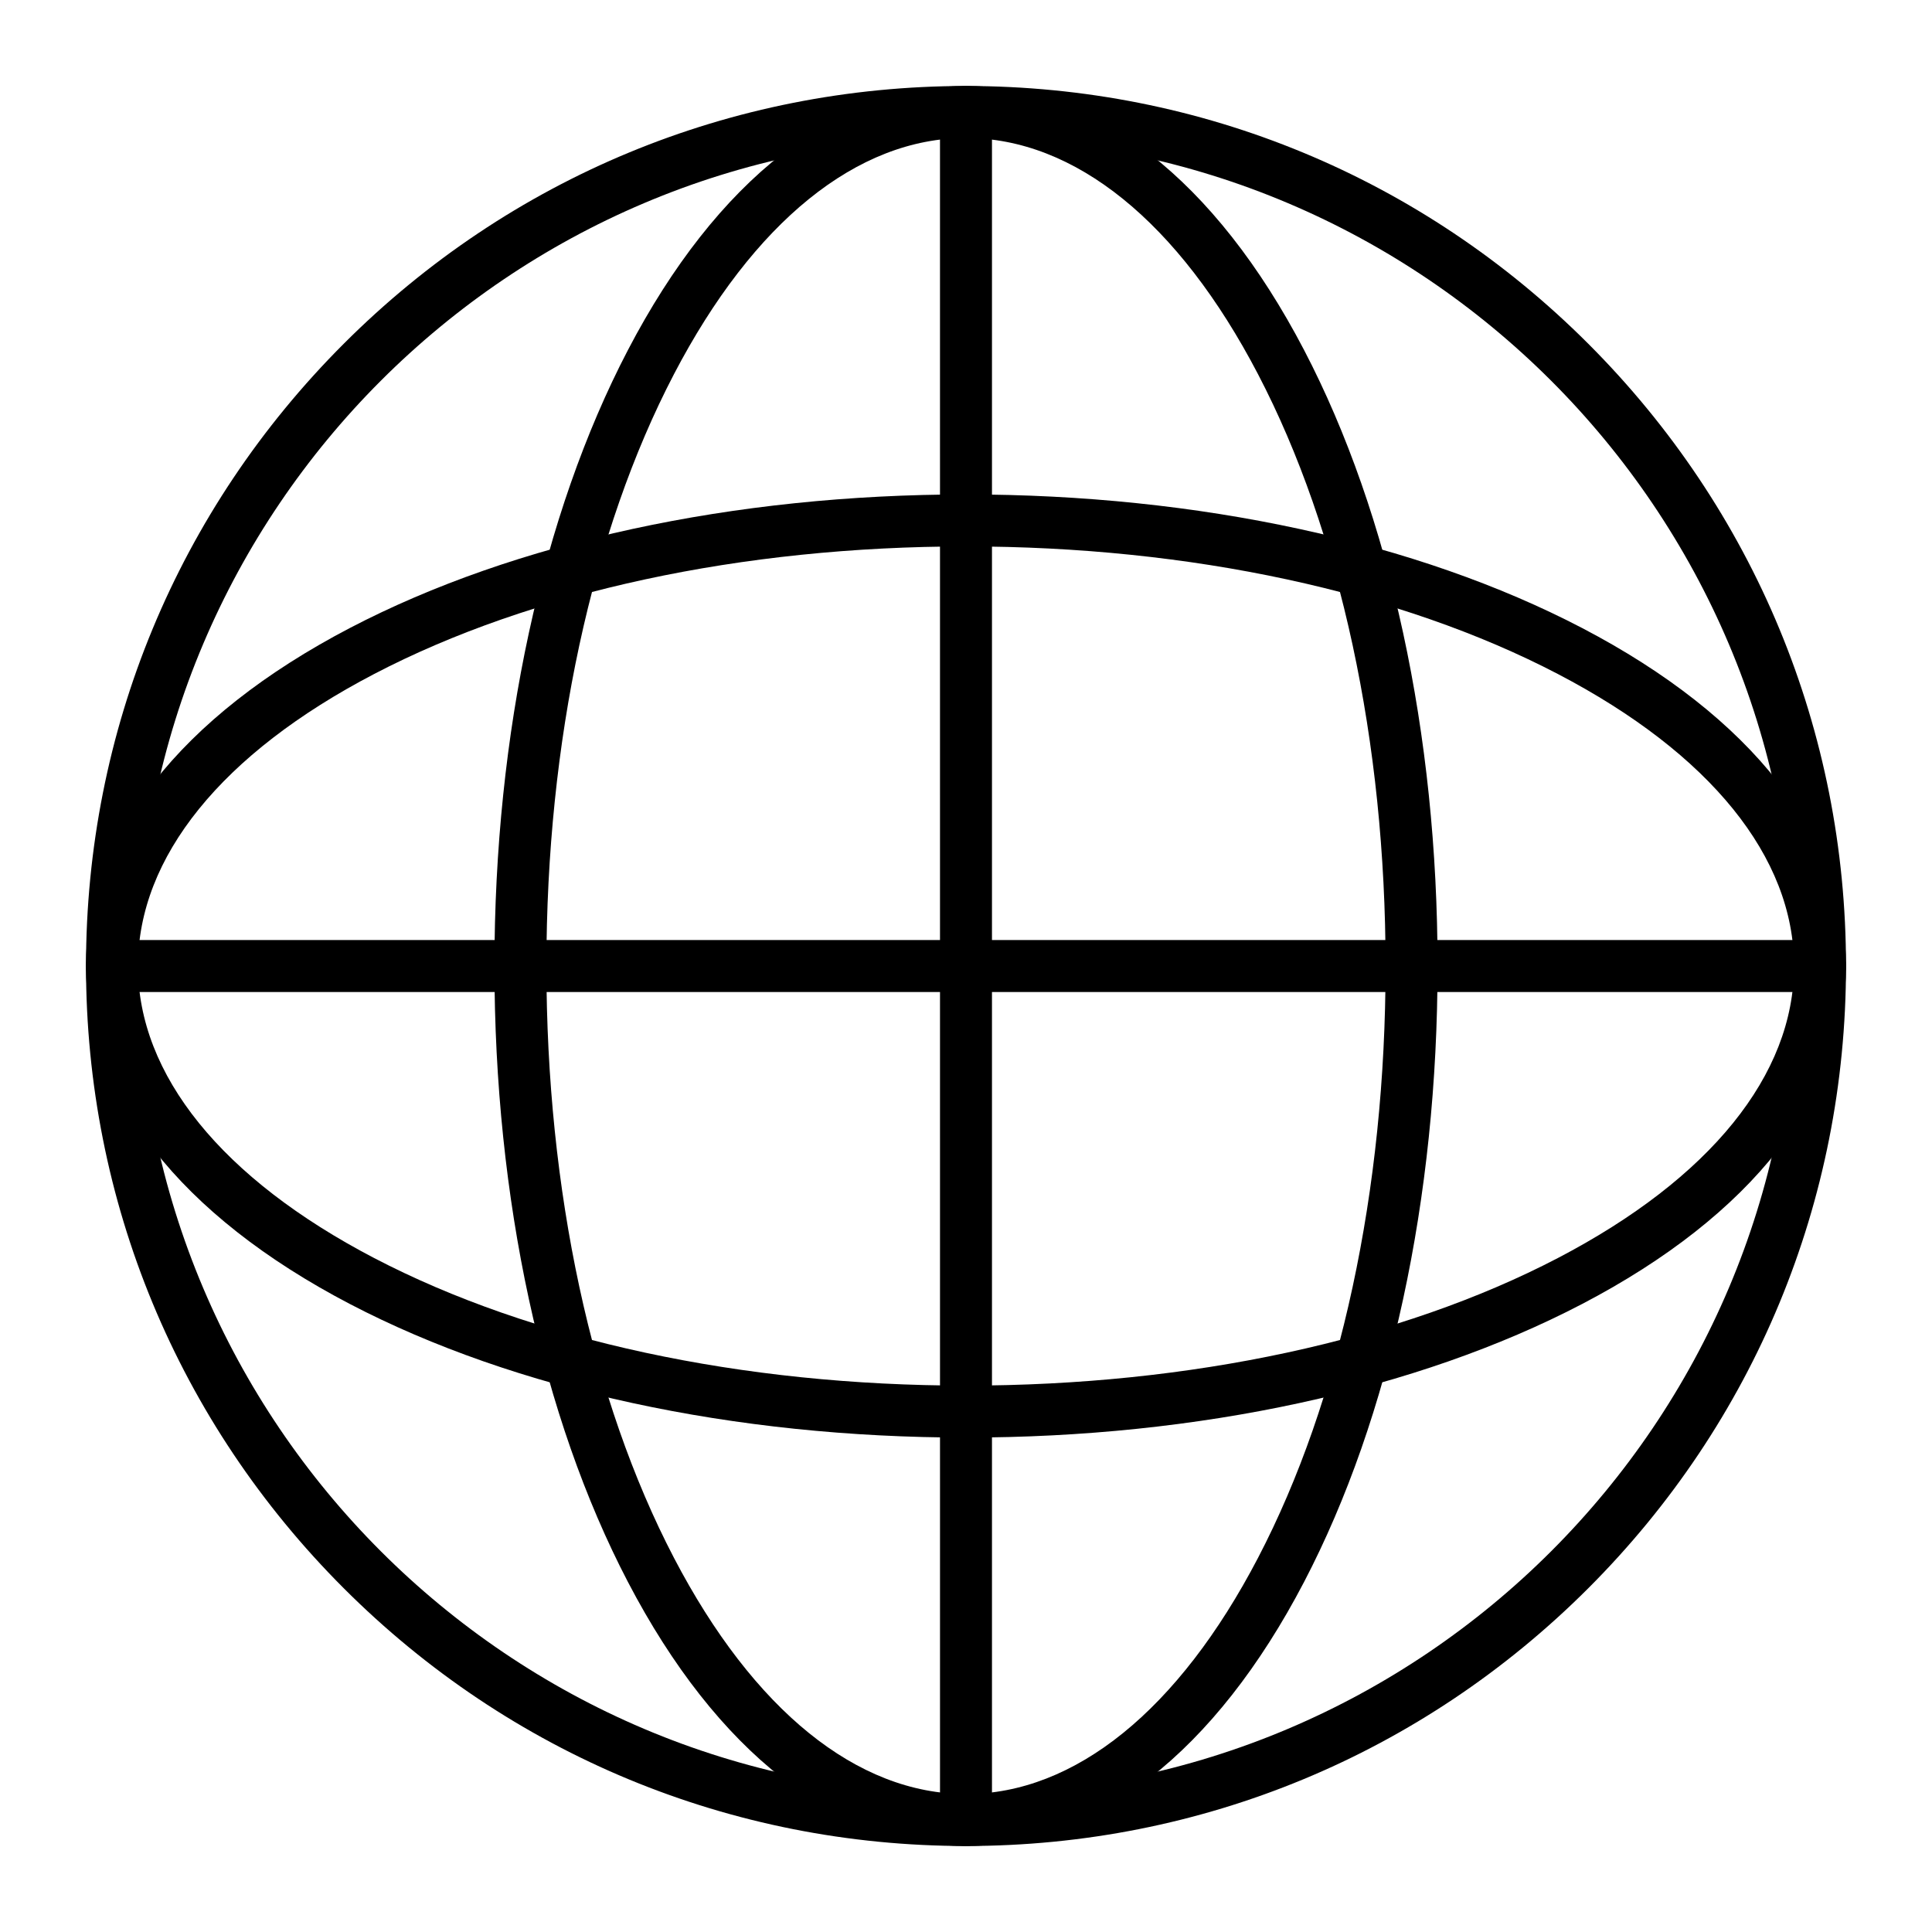
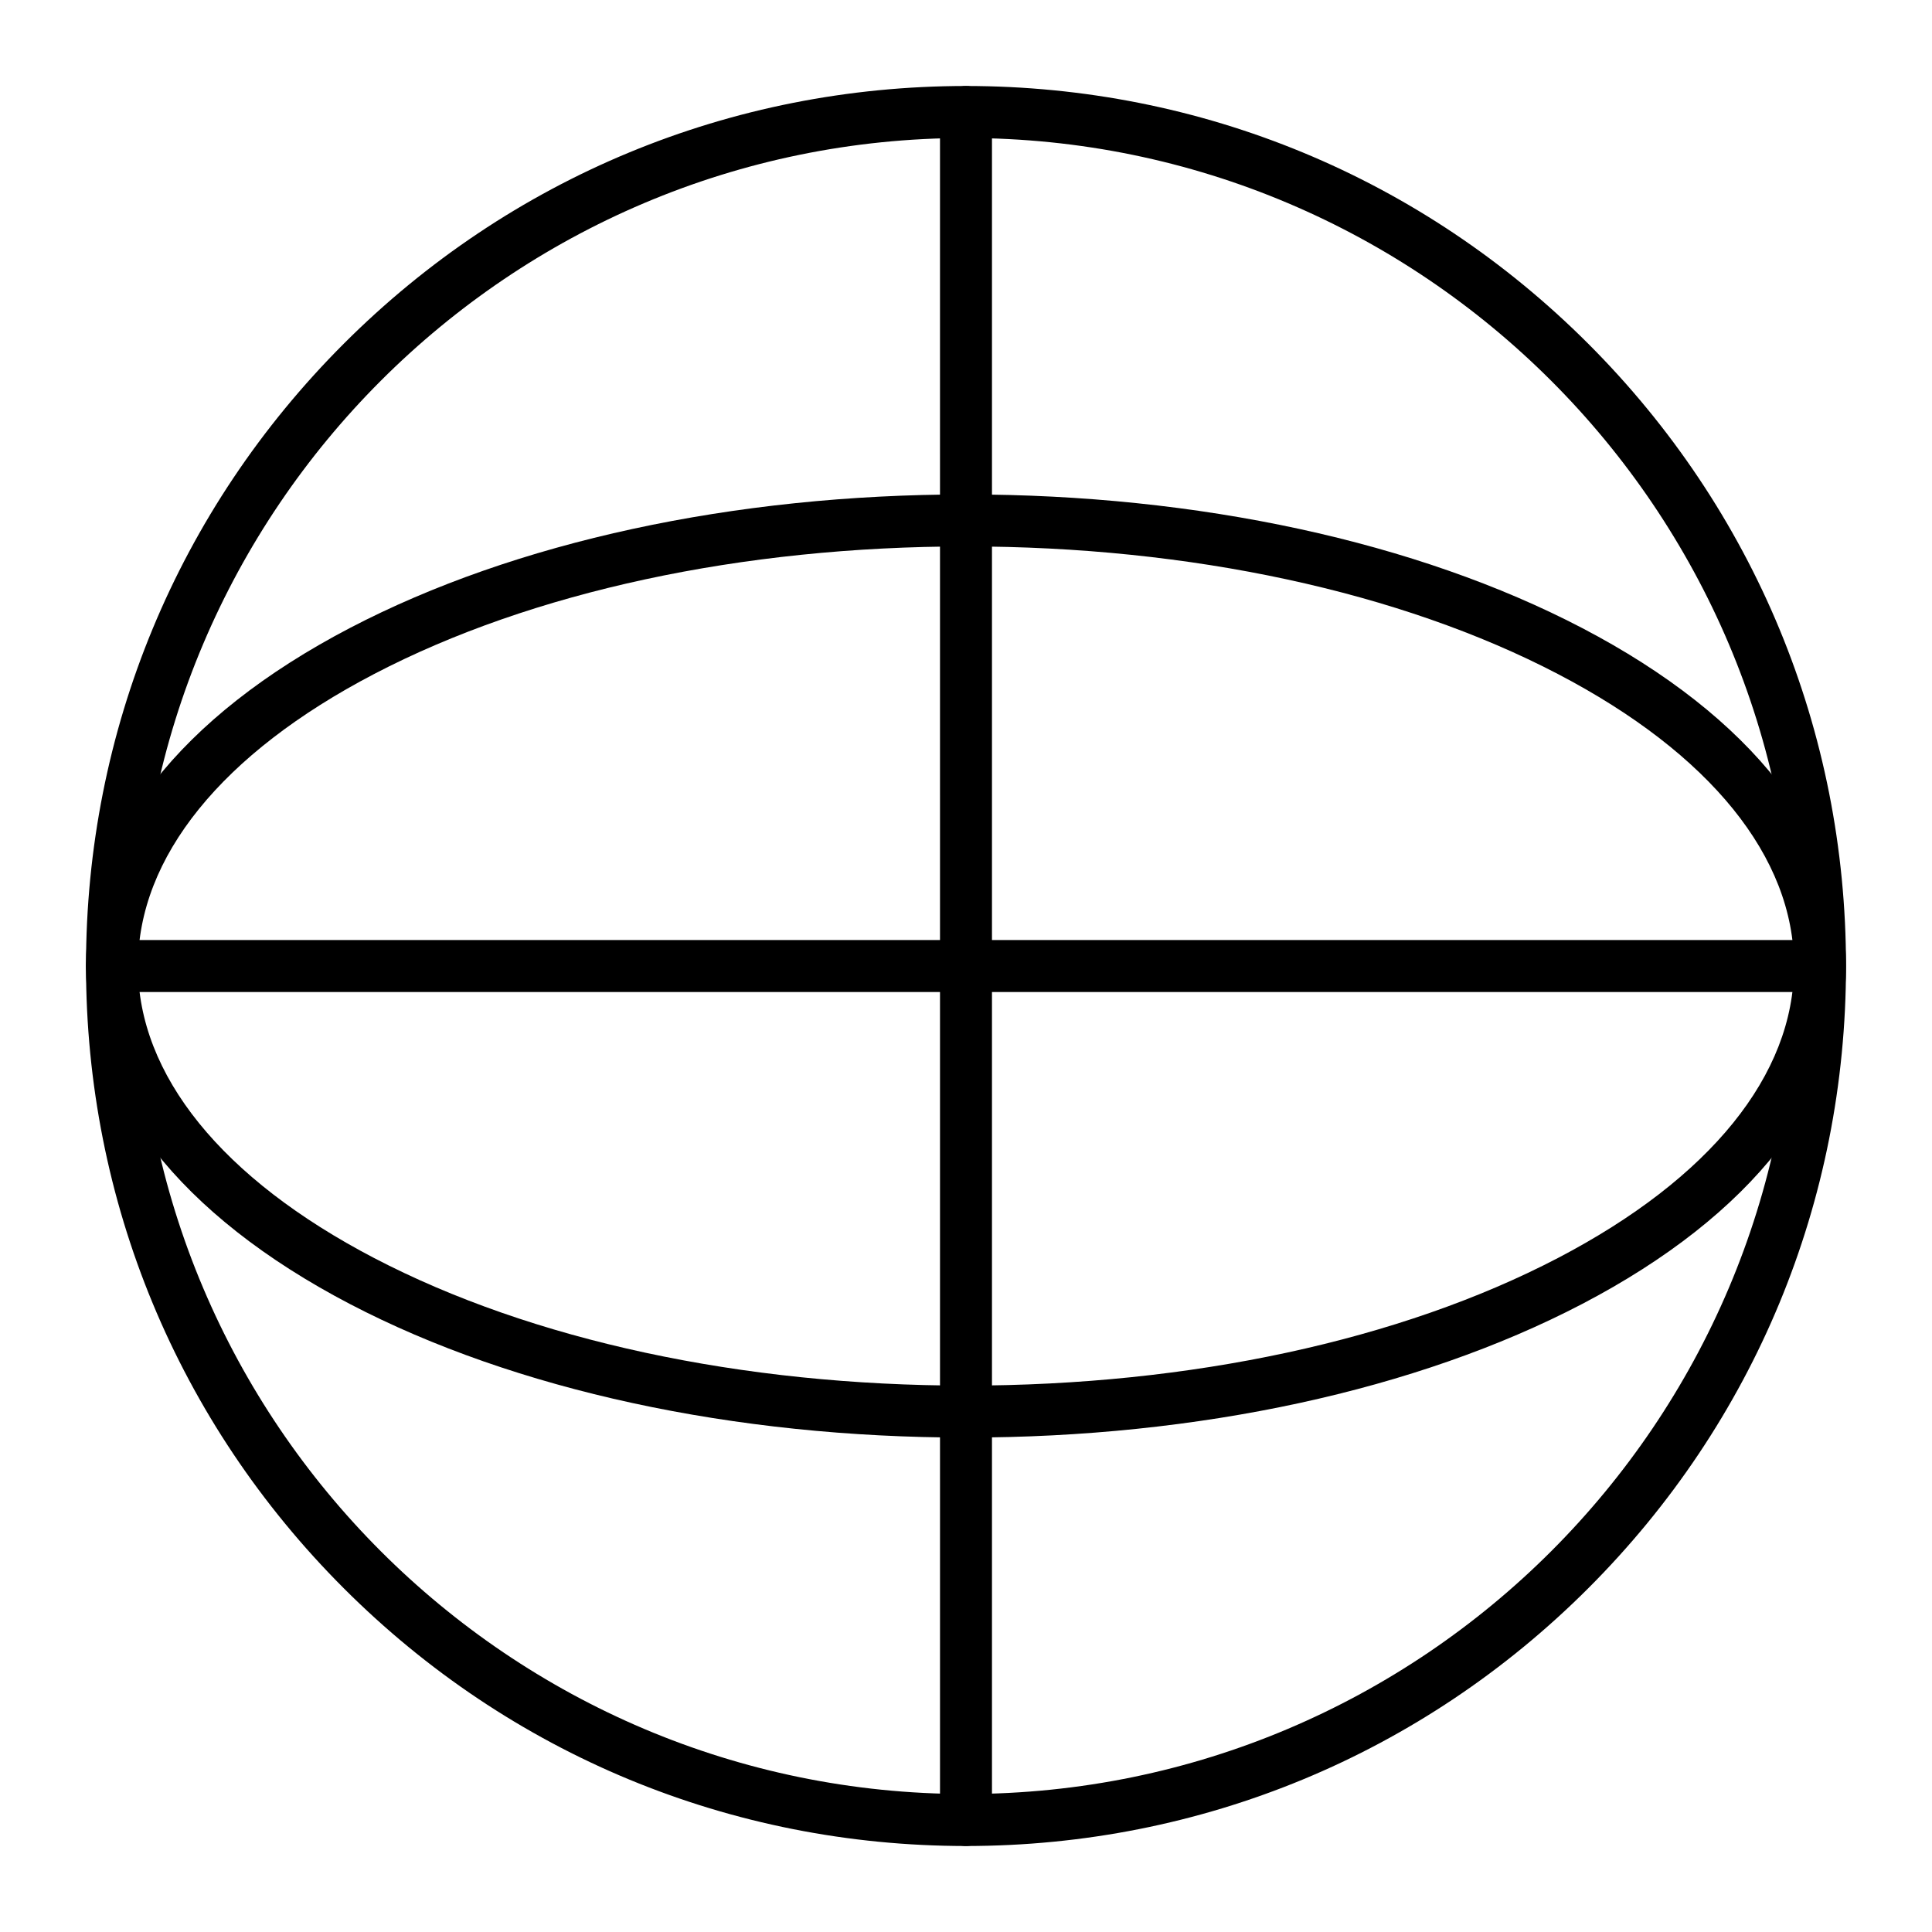
<svg xmlns="http://www.w3.org/2000/svg" fill="#000000" width="800px" height="800px" version="1.1" viewBox="144 144 512 512">
  <g>
    <path d="m400 633.21c-62.293 0-120.86-24.258-164.9-68.305-44.051-44.047-68.309-102.61-68.309-164.9 0-62.293 24.258-120.86 68.305-164.91s102.61-68.305 164.91-68.305 120.86 24.258 164.9 68.305 68.305 102.61 68.305 164.91-24.258 120.86-68.305 164.9-102.61 68.305-164.9 68.305zm0-452.64c-121 0-219.43 98.438-219.43 219.43s98.438 219.43 219.43 219.43 219.43-98.438 219.43-219.43c-0.004-121-98.438-219.43-219.43-219.43z" />
-     <path d="m400 633.21c-34.234 0-66.055-24.855-89.602-69.988-22.809-43.715-35.367-101.68-35.367-163.22 0-61.543 12.559-119.51 35.367-163.22 23.547-45.137 55.367-69.992 89.602-69.992s66.055 24.855 89.602 69.988c22.805 43.715 35.367 101.68 35.367 163.22s-12.559 119.51-35.367 163.22c-23.551 45.133-55.371 69.988-89.602 69.988zm0-452.64c-28.848 0-56.332 22.227-77.391 62.586-21.797 41.781-33.805 97.48-33.805 156.85 0 59.363 12.004 115.07 33.805 156.85 21.059 40.355 48.543 62.582 77.391 62.582s56.332-22.227 77.387-62.586c21.801-41.777 33.805-97.48 33.805-156.84s-12.004-115.07-33.805-156.85c-21.059-40.359-48.539-62.586-77.387-62.586z" />
    <path d="m400 524.97c-61.543 0-119.51-12.559-163.22-35.367-45.137-23.551-69.992-55.371-69.992-89.602 0-34.234 24.855-66.055 69.988-89.602 43.715-22.809 101.68-35.367 163.22-35.367s119.51 12.559 163.22 35.367c45.133 23.547 69.988 55.367 69.988 89.602s-24.855 66.055-69.988 89.602c-43.715 22.805-101.68 35.367-163.22 35.367zm0-236.16c-59.363 0-115.07 12.004-156.85 33.805-40.359 21.059-62.586 48.543-62.586 77.391s22.227 56.332 62.586 77.387c41.781 21.801 97.48 33.805 156.85 33.805 59.363 0 115.07-12.004 156.85-33.805 40.355-21.059 62.582-48.539 62.582-77.387s-22.227-56.332-62.586-77.391c-41.777-21.797-97.48-33.805-156.84-33.805z" />
    <path d="m400 633.21c-3.805 0-6.887-3.082-6.887-6.887l-0.004-452.64c0-3.805 3.082-6.887 6.887-6.887 3.805 0 6.887 3.082 6.887 6.887v452.64c0.004 3.805-3.082 6.887-6.883 6.887z" />
-     <path d="m626.32 406.89h-452.64c-3.805 0-6.887-3.082-6.887-6.887s3.082-6.887 6.887-6.887h452.64c3.805 0 6.887 3.082 6.887 6.887 0 3.801-3.082 6.887-6.887 6.887z" />
+     <path d="m626.32 406.89h-452.64c-3.805 0-6.887-3.082-6.887-6.887s3.082-6.887 6.887-6.887h452.64z" />
  </g>
</svg>